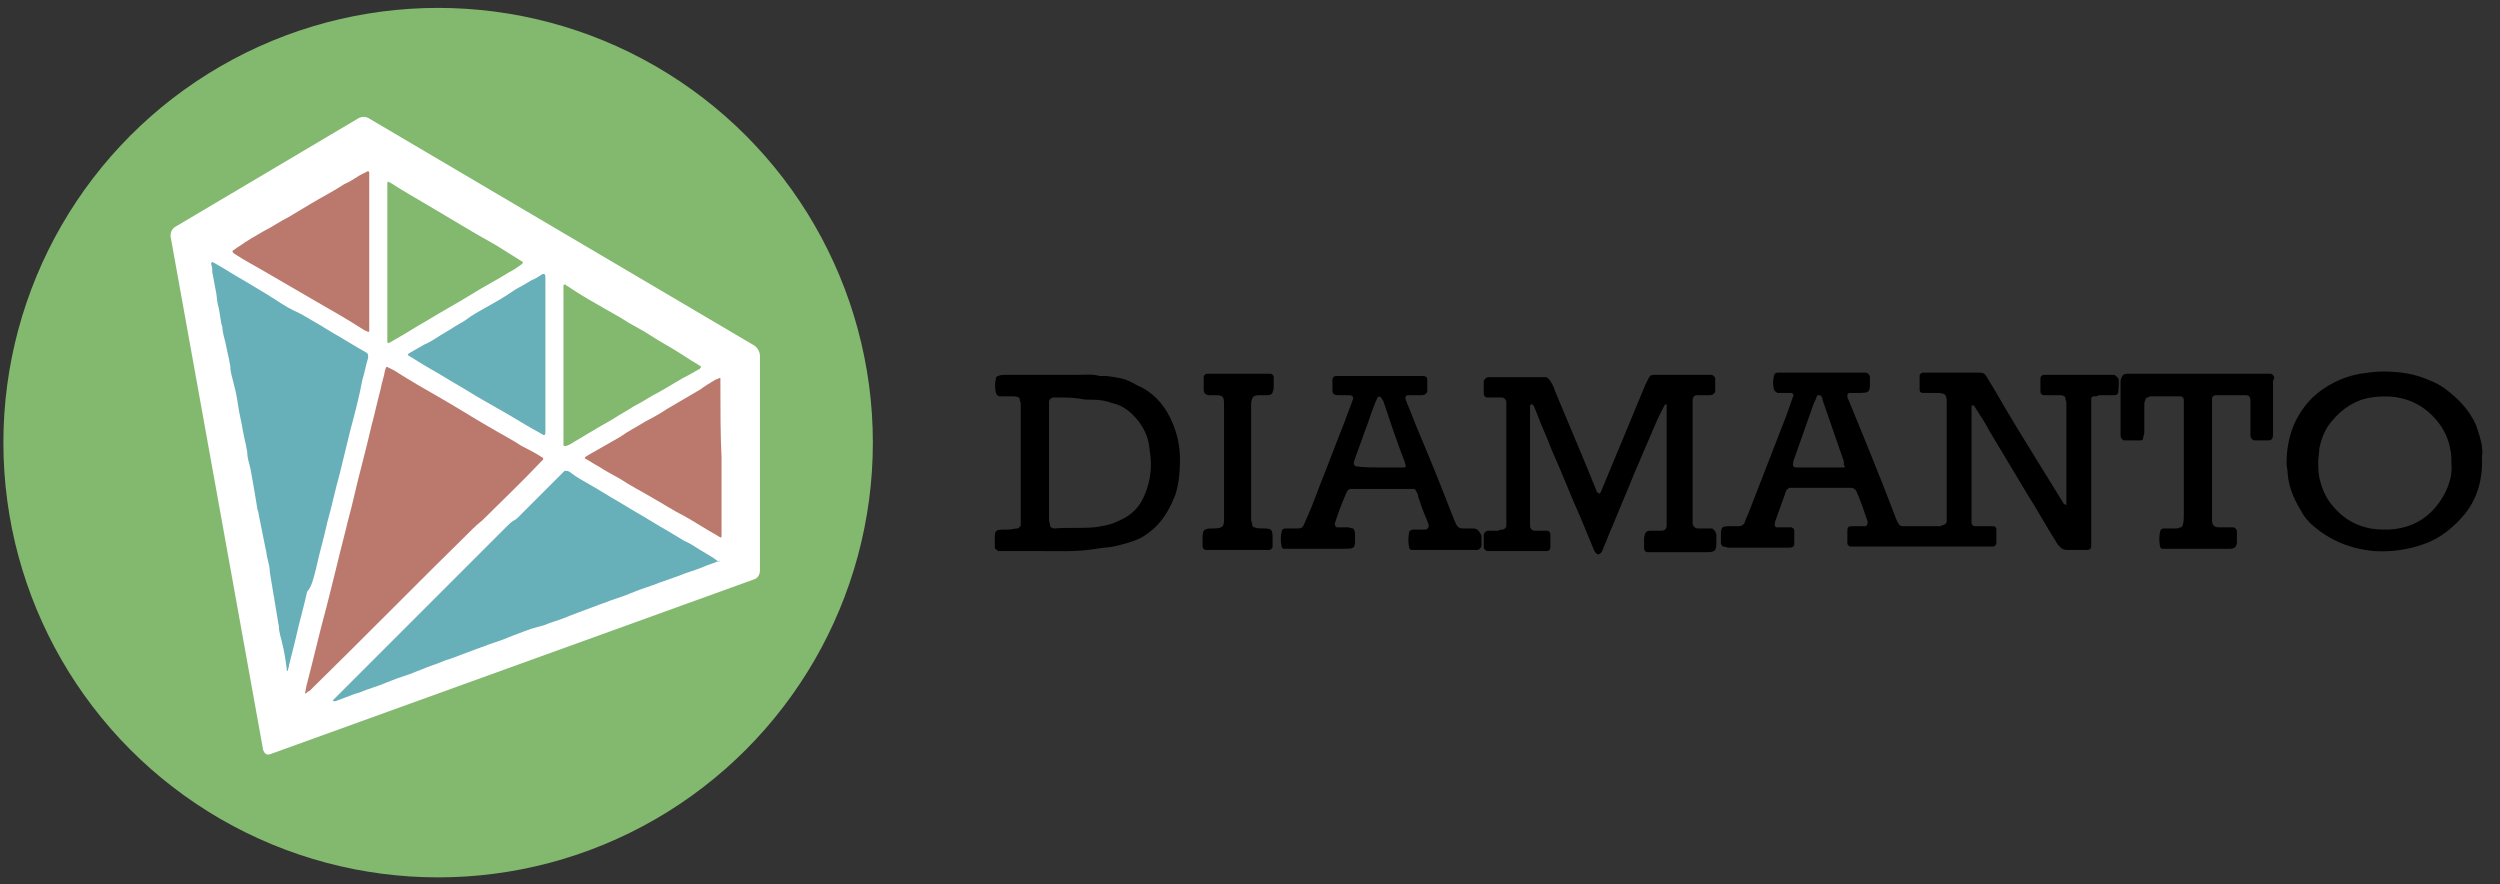
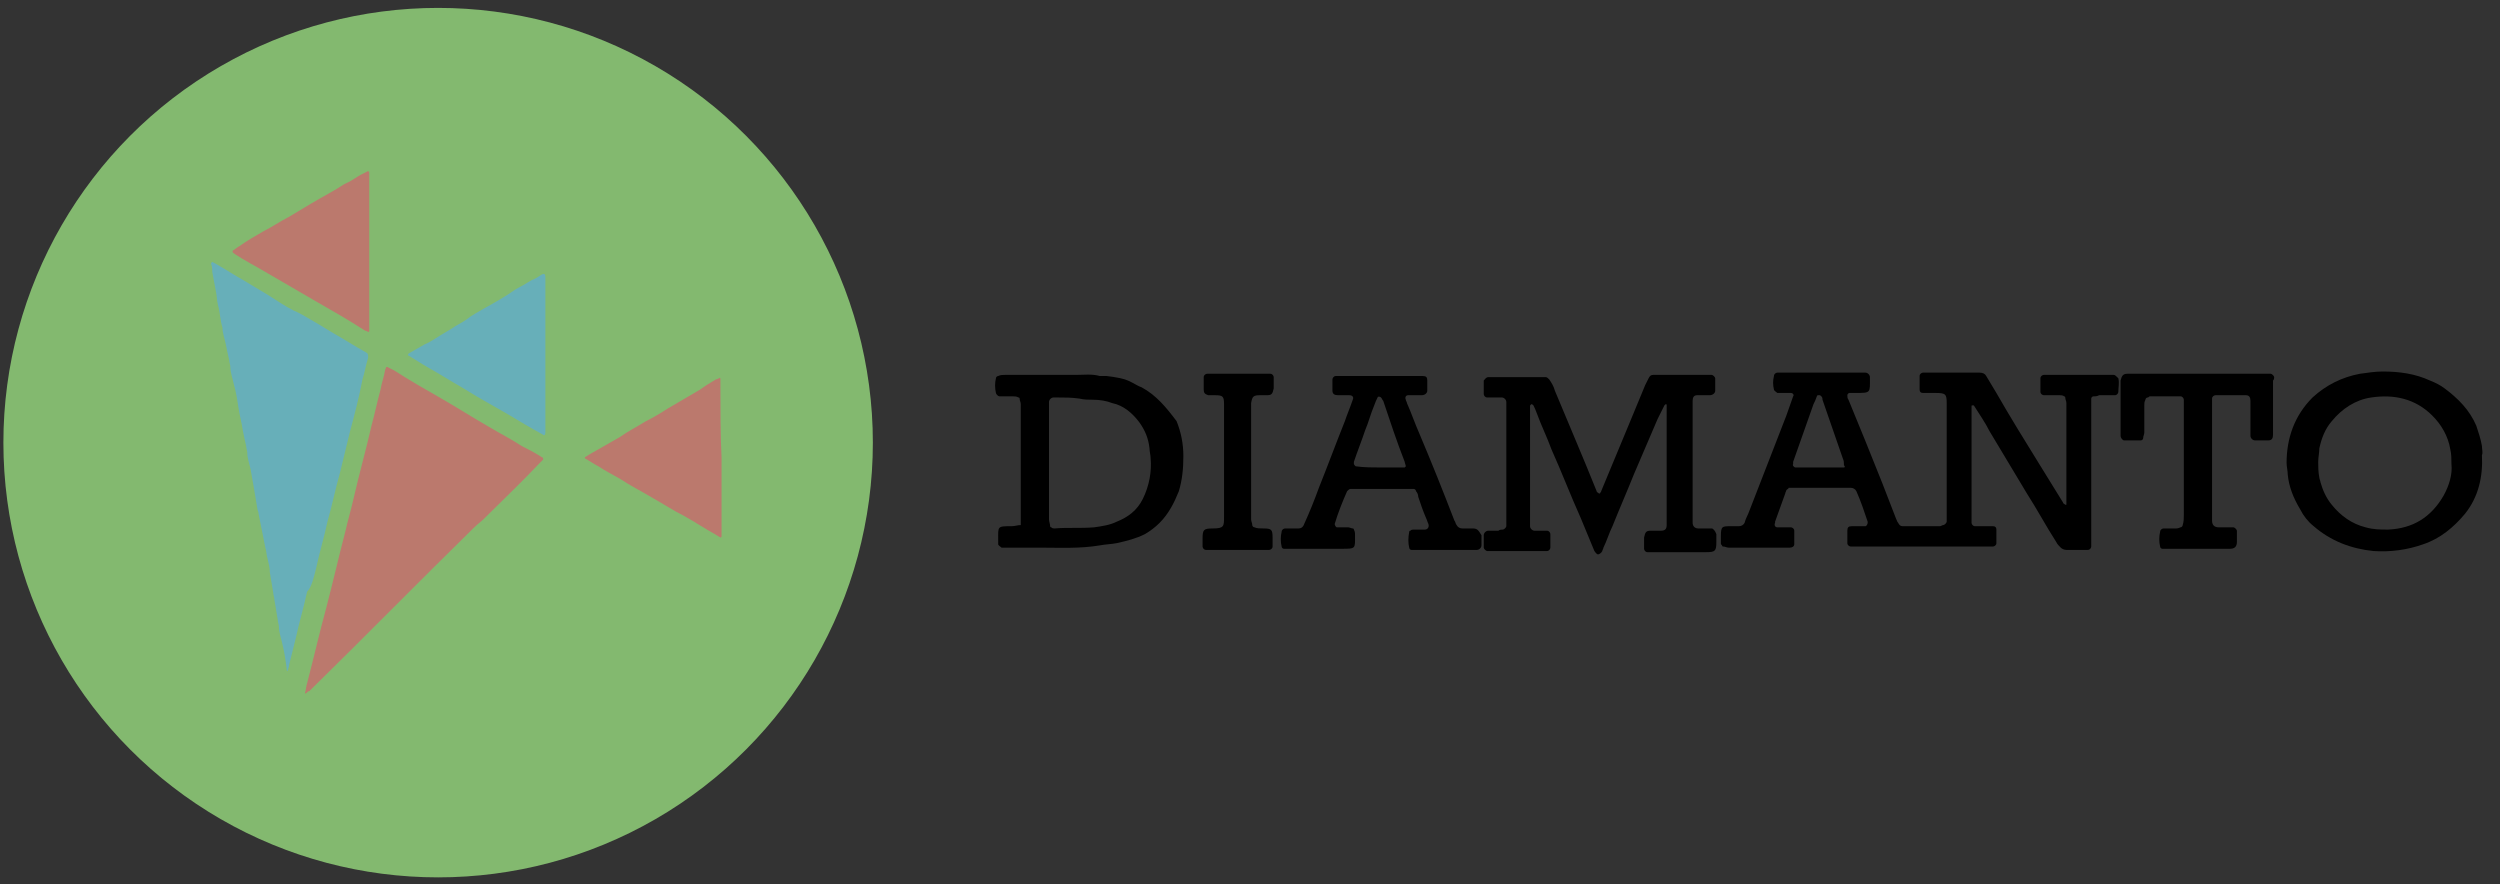
<svg xmlns="http://www.w3.org/2000/svg" version="1.1" id="Capa_1" x="0px" y="0px" viewBox="0 0 221.4 78.3" style="enable-background:new 0 0 221.4 78.3;" xml:space="preserve">
  <rect x="0" y="0" width="221.4" height="78.3" fill="#333333" stroke="none" />
  <style type="text/css">
	.st0{fill:#83B96F;}
	.st1{fill:#FFFFFF;}
	.st2{fill:#BB796D;}
	.st3{fill:#67AFB9;}
</style>
  <g>
    <circle class="st0" cx="38.8" cy="39.2" r="38.5" />
    <g>
-       <path class="st1" d="M67.3,31.5c0-0.3-0.2-0.7-0.5-0.9L32.7,10.5c-0.3-0.2-0.7-0.2-1,0l-16.2,9.6c-0.3,0.2-0.4,0.5-0.4,0.8    l8.2,45.5c0.1,0.3,0.3,0.5,0.6,0.4l42.9-15.5c0.3-0.1,0.5-0.4,0.5-0.8L67.3,31.5z" />
      <g>
        <path class="st2" d="M20.8,22.5c0.9,0.6,1.9,1.1,2.9,1.7c1.4,0.8,2.9,1.7,4.3,2.5c1.4,0.8,2.8,1.6,4.2,2.5     c0.1,0.1,0.3,0.1,0.4,0.2c0,0,0.1,0,0.1-0.1c0-0.2,0-0.4,0-0.5c0-2.2,0-4.3,0-6.5c0-2.2,0-4.3,0-6.5c0-0.2,0-0.3,0-0.5     c0-0.1-0.1-0.2-0.2-0.1c-0.2,0.1-0.4,0.2-0.6,0.3c-0.5,0.3-0.9,0.6-1.4,0.8c-0.9,0.6-1.9,1.1-2.9,1.7c-0.7,0.4-1.3,0.8-2,1.2     c-0.8,0.4-1.5,0.9-2.3,1.3c-0.7,0.4-1.4,0.8-2.1,1.3c-0.2,0.1-0.4,0.3-0.6,0.4c0,0,0,0.1,0,0.1C20.6,22.4,20.7,22.4,20.8,22.5z" />
        <path class="st3" d="M42.9,27.3c-0.5,0.3-1.1,0.6-1.6,1c-0.4,0.3-0.9,0.5-1.3,0.8c-0.3,0.2-0.7,0.4-1,0.6     c-0.5,0.3-0.9,0.6-1.4,0.8c-0.5,0.3-0.9,0.5-1.4,0.8c-0.1,0.1-0.1,0.2,0,0.2c0.8,0.5,1.6,1,2.5,1.5c0.5,0.3,1,0.6,1.5,0.9     c0.9,0.5,1.8,1.1,2.7,1.6c0.7,0.4,1.4,0.8,2.1,1.2c1,0.6,2,1.2,3.1,1.8c0.1,0.1,0.2,0,0.2-0.2c0-0.1,0-0.3,0-0.4     c0-2.2,0-4.3,0-6.5c0-2.1,0-4.3,0-6.4c0-0.2,0-0.3,0-0.5c0-0.2-0.1-0.3-0.3-0.2c-0.3,0.2-0.6,0.4-0.9,0.5c-0.5,0.3-1,0.6-1.4,0.8     C44.7,26.3,43.8,26.8,42.9,27.3z" />
-         <path class="st0" d="M49.9,39.4c0,0.1,0.1,0.1,0.2,0.1c0.1,0,0.2-0.1,0.3-0.1c0.3-0.2,0.7-0.4,1-0.6c1-0.6,2-1.2,2.9-1.7     c0.6-0.4,1.2-0.7,1.8-1.1c0.8-0.4,1.5-0.9,2.3-1.3c0.9-0.5,1.8-1.1,2.8-1.6c0.2-0.1,0.5-0.3,0.7-0.4c0,0,0.1,0,0.1-0.1     c0.1,0,0.1-0.2,0-0.2c-0.5-0.3-1-0.6-1.6-1c-0.9-0.6-1.9-1.1-2.8-1.7c-0.6-0.4-1.2-0.7-1.9-1.1c-0.9-0.6-1.9-1.1-2.9-1.7     c-0.9-0.5-1.7-1-2.6-1.6c0,0-0.1,0-0.1-0.1c-0.1,0-0.2,0-0.2,0.1c0,0.2,0,0.3,0,0.5c0,2.2,0,4.3,0,6.5c0,1.4,0,2.7,0,4.1     c0,0.9,0,1.7,0,2.6C49.9,39.2,49.9,39.3,49.9,39.4z" />
        <path class="st0" d="M34.3,30.3c0,0,0.1,0.1,0.1,0.1c0.2-0.1,0.5-0.3,0.7-0.4c0.9-0.5,1.8-1.1,2.7-1.6c1.3-0.8,2.6-1.5,3.9-2.3     c1.1-0.7,2.3-1.3,3.4-2c0.4-0.2,0.7-0.4,1.1-0.7c0,0,0.1-0.1,0.1-0.1c0,0,0-0.1,0-0.1c-0.5-0.3-1.1-0.7-1.6-1     c-0.9-0.6-1.9-1.1-2.9-1.7c-1.2-0.7-2.5-1.5-3.7-2.2c-1.2-0.7-2.4-1.4-3.5-2.1c-0.1,0-0.1-0.1-0.2-0.1c0,0-0.1,0-0.1,0.1     c0,0.2,0,0.3,0,0.5c0,2.2,0,4.3,0,6.5c0,2.2,0,4.4,0,6.6C34.3,29.9,34.3,30.1,34.3,30.3z" />
        <path class="st3" d="M28,50.3c0.3-1.4,0.7-2.7,1-4.1c0.4-1.4,0.7-2.9,1.1-4.3c0.3-1.2,0.6-2.5,0.9-3.7c0.4-1.5,0.8-3,1.1-4.6     c0.2-0.6,0.3-1.3,0.5-1.9c0-0.1,0-0.1,0-0.1c0-0.2,0-0.3-0.2-0.4c-0.2-0.1-0.5-0.3-0.7-0.4c-0.5-0.3-1-0.6-1.5-0.9     c-0.9-0.5-1.8-1.1-2.7-1.6c-0.5-0.3-1-0.6-1.5-0.8c-0.8-0.4-1.5-0.9-2.3-1.4c-0.7-0.4-1.3-0.8-2-1.2c-0.9-0.5-1.8-1.1-2.7-1.6     c-0.1,0-0.1-0.1-0.2-0.1c0,0-0.1,0.1-0.1,0.1c0,0,0,0.1,0,0.1c0.1,0.2,0.1,0.5,0.1,0.7c0.1,0.5,0.2,1.1,0.3,1.6     c0.1,0.4,0.1,0.9,0.2,1.3c0.2,0.7,0.2,1.4,0.4,2c0,0.5,0.2,1,0.3,1.5c0.1,0.5,0.2,1,0.3,1.4c0,0.2,0.1,0.4,0.1,0.6     c0,0.5,0.2,1,0.3,1.5c0.2,0.7,0.3,1.3,0.4,2c0.1,0.7,0.3,1.4,0.4,2.1c0.1,0.5,0.2,1,0.3,1.4c0,0.2,0.1,0.4,0.1,0.6     c0,0.5,0.2,1,0.3,1.5c0.1,0.6,0.2,1.1,0.3,1.7c0.1,0.6,0.2,1.2,0.3,1.8c0,0.1,0.1,0.2,0.1,0.4c0.1,0.5,0.2,1,0.3,1.5     c0.1,0.5,0.2,1,0.3,1.5c0.1,0.3,0.1,0.7,0.2,1c0.1,0.4,0.2,0.8,0.2,1.2c0.1,0.6,0.2,1.2,0.3,1.8c0,0.2,0.1,0.4,0.1,0.6     c0.1,0.6,0.2,1.2,0.3,1.8c0,0.2,0.1,0.4,0.1,0.6c0,0.5,0.2,1,0.3,1.5c0.2,0.8,0.3,1.5,0.4,2.3c0,0,0,0.1,0,0.1c0,0,0,0,0,0     c0,0,0.1,0,0.1,0c0-0.2,0.1-0.3,0.1-0.5c0.2-0.8,0.4-1.6,0.6-2.4c0.3-1.4,0.7-2.7,1-4.1C27.6,52,27.8,51.1,28,50.3z" />
        <path class="st2" d="M63.8,34.1c0-0.2,0-0.3,0-0.5c0,0,0-0.1,0-0.1c0,0-0.1-0.1-0.1,0c-0.1,0-0.2,0.1-0.3,0.1     c-0.5,0.3-1,0.6-1.4,0.9c-1,0.6-1.9,1.1-2.9,1.7c-0.6,0.4-1.3,0.8-1.9,1.1c-0.8,0.5-1.6,0.9-2.3,1.4c-0.7,0.4-1.4,0.8-2.1,1.2     c-0.2,0.1-0.5,0.3-0.7,0.4c-0.1,0.1-0.2,0.1-0.3,0.2c0,0,0,0.1,0,0.1c0.4,0.2,0.8,0.5,1.2,0.7c0.6,0.4,1.2,0.7,1.9,1.1     c0.9,0.6,1.9,1.1,2.9,1.7c0.9,0.5,1.8,1.1,2.8,1.6c0.9,0.5,1.8,1.1,2.7,1.6c0.2,0.1,0.3,0.2,0.5,0.3c0,0,0.1,0,0.1-0.1     c0-0.2,0-0.3,0-0.5c0-2.2,0-4.3,0-6.5C63.8,38.5,63.8,36.3,63.8,34.1z" />
-         <path class="st3" d="M63.6,49.7c-0.2-0.1-0.4-0.3-0.6-0.4c-0.3-0.2-0.7-0.4-1-0.6c-0.5-0.3-0.9-0.6-1.4-0.8     c-0.5-0.3-1-0.6-1.5-0.9c-0.9-0.5-1.8-1.1-2.7-1.6c-0.5-0.3-1-0.6-1.5-0.9c-0.9-0.5-1.8-1.1-2.7-1.6c-0.5-0.3-1.1-0.6-1.6-1     c-0.1-0.1-0.3-0.2-0.4-0.2c-0.1,0-0.1,0-0.2,0c-0.1,0.1-0.2,0.2-0.3,0.3c-1.3,1.3-2.5,2.5-3.8,3.8c-0.1,0.1-0.2,0.2-0.4,0.3     c-0.2,0.1-0.4,0.3-0.6,0.5c-5,5-10,10-15,15c-0.1,0.1-0.3,0.3-0.4,0.4c0,0,0,0.1,0,0.1c0,0,0,0,0,0c0,0,0,0,0,0     c0.1,0,0.1,0,0.2,0c0.5-0.2,1.1-0.4,1.6-0.6c0.2-0.1,0.4-0.1,0.6-0.2c0.7-0.3,1.5-0.5,2.2-0.8c0.2-0.1,0.3-0.1,0.5-0.2     c0.7-0.3,1.5-0.5,2.2-0.8c0.2-0.1,0.3-0.1,0.5-0.2c0.7-0.3,1.4-0.5,2.1-0.8c0.2-0.1,0.4-0.1,0.6-0.2c0.8-0.3,1.6-0.6,2.4-0.9     c0.1,0,0.2-0.1,0.3-0.1c0.7-0.3,1.5-0.5,2.2-0.8c0.2-0.1,0.3-0.1,0.5-0.2c0.8-0.3,1.5-0.6,2.3-0.8c0.1,0,0.3-0.1,0.4-0.1     c0.7-0.3,1.5-0.5,2.2-0.8c0.2-0.1,0.3-0.1,0.5-0.2c0.8-0.3,1.6-0.6,2.4-0.9c0.1,0,0.2-0.1,0.3-0.1c0.7-0.3,1.5-0.5,2.2-0.8     c0.2-0.1,0.3-0.1,0.5-0.2c0.7-0.3,1.5-0.5,2.2-0.8c0.6-0.2,1.1-0.4,1.7-0.6c0.7-0.3,1.5-0.5,2.2-0.8c0.4-0.2,0.9-0.3,1.3-0.5     c0,0,0.1,0,0.1-0.1C63.7,49.8,63.7,49.8,63.6,49.7C63.7,49.7,63.6,49.7,63.6,49.7z" />
        <path class="st2" d="M42.8,46c1.7-1.7,3.4-3.3,5-5c0.1-0.1,0.2-0.2,0.3-0.3c0,0,0-0.1,0-0.1c0,0,0-0.1-0.1-0.1     c-0.6-0.4-1.2-0.7-1.8-1c-0.9-0.6-1.9-1.1-2.9-1.7c-1.4-0.8-2.8-1.7-4.2-2.5c-1.4-0.8-2.8-1.6-4.2-2.5c-0.2-0.1-0.4-0.2-0.6-0.3     c0,0-0.1,0-0.1,0c0,0.1-0.1,0.2-0.1,0.3c-0.1,0.6-0.3,1.1-0.4,1.7c-0.3,1.1-0.5,2.1-0.8,3.2c-0.5,2.2-1.1,4.3-1.6,6.5     c-0.2,0.9-0.5,1.9-0.7,2.8c0,0,0,0,0,0c-0.6,2.3-1.1,4.5-1.7,6.8c-0.6,2.2-1.1,4.4-1.7,6.7c-0.1,0.3-0.1,0.6-0.2,0.9c0,0,0,0,0,0     c0,0,0,0,0.1,0c0.1-0.1,0.2-0.2,0.3-0.2c4.9-4.8,9.7-9.7,14.5-14.4C42.3,46.4,42.6,46.2,42.8,46z" />
      </g>
    </g>
    <g>
      <g>
        <path d="M151.6,46.8c-0.1,0-0.2,0-0.3,0c-0.3,0-0.6,0-0.9,0c-0.3,0-0.5-0.2-0.5-0.5c0-0.2,0-0.5,0-0.7c0-3.2,0-6.3,0-9.5     c0-0.2,0-0.4,0-0.6c0-0.3,0.1-0.5,0.4-0.5c0.4,0,0.8,0,1.1,0c0.3,0,0.5-0.2,0.5-0.4c0-0.4,0-0.8,0-1.1c0-0.1-0.2-0.3-0.3-0.3     c-0.2,0-0.3,0-0.5,0c-1.4,0-2.8,0-4.3,0c-0.1,0-0.3,0-0.4,0c-0.2,0-0.3,0.1-0.4,0.3c-0.1,0.2-0.2,0.4-0.3,0.6     c-0.4,1-0.8,1.9-1.2,2.9c-0.9,2.2-1.8,4.3-2.7,6.5c0,0.1-0.1,0.1-0.1,0.2c0,0-0.1,0-0.1,0c-0.1-0.1-0.2-0.1-0.2-0.2     c-1.2-3-2.5-6-3.7-8.9c-0.1-0.4-0.3-0.7-0.5-1c-0.1-0.1-0.2-0.2-0.3-0.2c-0.1,0-0.2,0-0.3,0c-1.5,0-3,0-4.5,0c-0.1,0-0.2,0-0.3,0     c-0.2,0-0.3,0.2-0.4,0.3c0,0.4,0,0.8,0,1.2c0,0.1,0.1,0.3,0.3,0.3c0.1,0,0.2,0,0.3,0c0.3,0,0.7,0,1,0c0.2,0,0.4,0.2,0.4,0.4     c0,0.1,0,0.2,0,0.3c0,3.4,0,6.8,0,10.2c0,0.2,0,0.3,0,0.5c0,0.1-0.2,0.3-0.3,0.3c-0.1,0-0.3,0-0.4,0.1c-0.3,0-0.6,0-0.9,0     c-0.2,0-0.4,0.2-0.4,0.4c0,0.3,0,0.6,0,0.9c0,0.1,0,0.1,0,0.2c0,0.1,0.2,0.3,0.3,0.3c0.1,0,0.1,0,0.2,0c1.7,0,3.3,0,5,0     c0,0,0.1,0,0.1,0c0.2,0,0.3-0.2,0.3-0.3c0-0.2,0-0.5,0-0.7c0-0.2,0-0.3,0-0.5c0-0.1-0.1-0.3-0.3-0.3c-0.1,0-0.2,0-0.3,0     c-0.3,0-0.6,0-0.8,0c-0.2,0-0.4-0.2-0.4-0.4c0-0.2,0-0.5,0-0.7c0-1.6,0-3.1,0-4.7c0-1.5,0-2.9,0-4.4c0-0.3,0-0.6,0-0.8     c0-0.1,0-0.1,0.1-0.2c0.1,0,0.1,0,0.2,0.1c0.1,0.2,0.2,0.4,0.3,0.7c0.4,1.1,0.9,2.1,1.3,3.2c0.9,2,1.7,4.1,2.6,6.1     c0.4,1,0.8,1.9,1.2,2.9c0.1,0.1,0.1,0.2,0.3,0.3c0.1,0,0.3-0.1,0.4-0.3c0-0.1,0.1-0.2,0.1-0.3c0.3-0.6,0.5-1.3,0.8-1.9     c0.6-1.5,1.3-3.1,1.9-4.6c0.7-1.6,1.4-3.3,2.1-4.9c0.2-0.4,0.4-0.8,0.6-1.2c0,0,0,0,0.1-0.1c0.1,0,0.1,0,0.1,0.1     c0,0.1,0,0.2,0,0.3c0,3.3,0,6.6,0,9.9c0,0.1,0,0.3,0,0.4c0,0.3-0.1,0.5-0.5,0.5c-0.3,0-0.6,0-0.9,0c-0.4,0-0.5,0.1-0.6,0.6     c0,0.2,0,0.3,0,0.5c0,0.2,0,0.3,0,0.5c0,0.1,0.1,0.3,0.3,0.3c0.2,0,0.3,0,0.5,0c1.6,0,3.1,0,4.7,0c0.8,0,0.9-0.1,0.9-0.9     c0-0.2,0-0.5,0-0.7C151.9,47,151.7,46.8,151.6,46.8z" />
      </g>
      <g>
        <path d="M201.4,33.4c0-0.1-0.2-0.3-0.3-0.3c-0.3,0-0.6,0-0.8,0c-1.9,0-3.7,0-5.6,0c-1.8,0-3.7,0-5.5,0c-0.3,0-0.6,0-0.8,0     c-0.4,0-0.5,0.2-0.6,0.6c0,0.1,0,0.3,0,0.4c0,1.3,0,2.6,0,4c0,0.2,0,0.3,0,0.5c0,0.2,0.2,0.4,0.3,0.4c0.5,0,1,0,1.5,0     c0.1,0,0.2-0.1,0.2-0.2c0-0.2,0.1-0.3,0.1-0.5c0-0.8,0-1.6,0-2.4c0-0.2,0-0.3,0.1-0.5c0-0.1,0.1-0.2,0.2-0.2     c0.1,0,0.1-0.1,0.2-0.1c0.9,0,1.8,0,2.7,0c0.2,0,0.3,0.2,0.3,0.3c0,0.3,0,0.6,0,0.8c0,3.1,0,6.2,0,9.4c0,0.3,0,0.6-0.1,0.9     c0,0.1-0.1,0.2-0.2,0.2c-0.2,0.1-0.3,0.1-0.5,0.1c-0.3,0-0.7,0-1,0c-0.1,0-0.3,0.1-0.3,0.3c-0.1,0.4-0.1,0.9,0,1.3     c0,0.1,0.1,0.2,0.2,0.2c0.2,0,0.3,0,0.5,0c1,0,2,0,3,0c0.8,0,1.7,0,2.5,0c0.4,0,0.6-0.2,0.6-0.6c0-0.3,0-0.7,0-1     c0-0.1-0.2-0.3-0.3-0.3c-0.1,0-0.3,0-0.4,0c-0.3,0-0.6,0-0.9,0c-0.4,0-0.6-0.2-0.6-0.6c0-0.1,0-0.3,0-0.4c0-3.3,0-6.5,0-9.8     c0-0.2,0-0.4,0-0.6c0-0.2,0.2-0.3,0.3-0.3c0,0,0.1,0,0.1,0c0.9,0,1.7,0,2.6,0c0.3,0,0.4,0.2,0.4,0.5c0,0.6,0,1.1,0,1.7     c0,0.5,0,0.9,0,1.4c0,0.2,0.2,0.4,0.4,0.4c0.4,0,0.8,0,1.2,0c0.3,0,0.4-0.2,0.4-0.5c0-0.1,0-0.1,0-0.2c0-1.5,0-3,0-4.6     C201.4,33.6,201.4,33.5,201.4,33.4z" />
      </g>
      <g>
        <path d="M219.8,39.5c-0.1-0.6-0.3-1.2-0.5-1.8c-0.6-1.4-1.6-2.4-2.8-3.3c-0.4-0.3-0.8-0.5-1.3-0.7c-1.3-0.6-2.7-0.8-4.2-0.8     c-0.6,0-1.3,0.1-2,0.2c-1.6,0.3-3,1-4.2,2.1c-1.6,1.6-2.3,3.6-2.3,5.8c0,0.3,0.1,0.7,0.1,1c0.1,1.1,0.5,2.1,1.1,3.1     c0.3,0.6,0.7,1.1,1.2,1.5c1.5,1.3,3.3,2,5.3,2.2c1.5,0.1,3-0.1,4.4-0.6c1.5-0.5,2.7-1.5,3.7-2.7c1.2-1.5,1.6-3.3,1.5-5.2     C219.9,40.1,219.8,39.8,219.8,39.5z M216.4,43.9c-1.1,1.9-2.7,2.9-4.9,3c-0.7,0-1.3,0-2-0.2c-1.2-0.3-2.2-1-3-2     c-0.5-0.6-0.8-1.3-1-2c0-0.1-0.1-0.3-0.1-0.4c-0.1-0.5-0.1-1-0.1-1.4c0-0.4,0.1-0.8,0.1-1.2c0.2-0.9,0.5-1.7,1.1-2.4     c0.9-1.1,2.1-1.9,3.5-2.1c2-0.3,3.9,0.1,5.4,1.6c0.8,0.8,1.4,1.8,1.6,3c0.1,0.4,0.1,0.9,0.1,1.3C217.2,42,216.9,43,216.4,43.9z" />
      </g>
      <g>
-         <path d="M101.1,34.3c-0.3-0.1-0.6-0.3-0.8-0.4c-0.7-0.4-1.5-0.5-2.3-0.6c-0.2,0-0.4,0-0.6,0c-0.7-0.2-1.4-0.1-2.1-0.1     c-0.9,0-1.8,0-2.7,0c0,0,0,0,0,0c-1.2,0-2.4,0-3.6,0c-0.2,0-0.4,0-0.6,0.1c-0.1,0-0.2,0.1-0.2,0.2c-0.1,0.4-0.1,0.9,0,1.3     c0,0.1,0.2,0.3,0.3,0.3c0.4,0,0.8,0,1.2,0c0.2,0,0.3,0,0.5,0.1c0.1,0,0.1,0.1,0.1,0.1c0,0.2,0.1,0.3,0.1,0.5c0,3.4,0,6.9,0,10.3     c0,0.1,0,0.3,0,0.4c0,0.1-0.2,0.3-0.3,0.3c-0.3,0-0.5,0.1-0.8,0.1c-1.3,0-1.2,0-1.2,1.2c0,0.1,0,0.3,0,0.4c0,0.1,0.2,0.2,0.3,0.3     c0.1,0,0.3,0,0.4,0c1,0,2,0,3,0c1.8,0,3.5,0.1,5.3-0.2c0.5-0.1,1-0.1,1.5-0.2c0.9-0.2,1.7-0.4,2.5-0.8c0.5-0.3,0.9-0.6,1.3-1     c0.8-0.8,1.3-1.8,1.7-2.8c0.3-1,0.4-2,0.4-3.1c0-1.1-0.2-2.1-0.6-3.1C103.3,36.1,102.4,35,101.1,34.3z M101.2,44.2     c-0.5,1-1.3,1.6-2.3,2c-0.6,0.3-1.3,0.4-2,0.5c-1.2,0.1-2.4,0-3.5,0.1c-0.1,0-0.2,0-0.3-0.1c-0.1,0-0.1-0.1-0.1-0.1     c0-0.2-0.1-0.4-0.1-0.6c0-1.7,0-3.3,0-5c0,0,0,0,0,0c0-1.5,0-3,0-4.6c0-0.3,0-0.6,0-0.8c0-0.2,0.2-0.4,0.4-0.4c0.1,0,0.2,0,0.3,0     c0.7,0,1.3,0,2,0.1c0.4,0.1,0.8,0.1,1.2,0.1c0.6,0,1.2,0.1,1.7,0.3c1,0.2,1.8,0.9,2.4,1.7c0.5,0.7,0.8,1.4,0.9,2.3     c0,0.3,0.1,0.6,0.1,0.9C102,41.7,101.8,43,101.2,44.2z" />
+         <path d="M101.1,34.3c-0.3-0.1-0.6-0.3-0.8-0.4c-0.7-0.4-1.5-0.5-2.3-0.6c-0.2,0-0.4,0-0.6,0c-0.7-0.2-1.4-0.1-2.1-0.1     c-0.9,0-1.8,0-2.7,0c0,0,0,0,0,0c-1.2,0-2.4,0-3.6,0c-0.2,0-0.4,0-0.6,0.1c-0.1,0-0.2,0.1-0.2,0.2c-0.1,0.4-0.1,0.9,0,1.3     c0,0.1,0.2,0.3,0.3,0.3c0.4,0,0.8,0,1.2,0c0.2,0,0.3,0,0.5,0.1c0.1,0,0.1,0.1,0.1,0.1c0,0.2,0.1,0.3,0.1,0.5c0,3.4,0,6.9,0,10.3     c0,0.1,0,0.3,0,0.4c-0.3,0-0.5,0.1-0.8,0.1c-1.3,0-1.2,0-1.2,1.2c0,0.1,0,0.3,0,0.4c0,0.1,0.2,0.2,0.3,0.3     c0.1,0,0.3,0,0.4,0c1,0,2,0,3,0c1.8,0,3.5,0.1,5.3-0.2c0.5-0.1,1-0.1,1.5-0.2c0.9-0.2,1.7-0.4,2.5-0.8c0.5-0.3,0.9-0.6,1.3-1     c0.8-0.8,1.3-1.8,1.7-2.8c0.3-1,0.4-2,0.4-3.1c0-1.1-0.2-2.1-0.6-3.1C103.3,36.1,102.4,35,101.1,34.3z M101.2,44.2     c-0.5,1-1.3,1.6-2.3,2c-0.6,0.3-1.3,0.4-2,0.5c-1.2,0.1-2.4,0-3.5,0.1c-0.1,0-0.2,0-0.3-0.1c-0.1,0-0.1-0.1-0.1-0.1     c0-0.2-0.1-0.4-0.1-0.6c0-1.7,0-3.3,0-5c0,0,0,0,0,0c0-1.5,0-3,0-4.6c0-0.3,0-0.6,0-0.8c0-0.2,0.2-0.4,0.4-0.4c0.1,0,0.2,0,0.3,0     c0.7,0,1.3,0,2,0.1c0.4,0.1,0.8,0.1,1.2,0.1c0.6,0,1.2,0.1,1.7,0.3c1,0.2,1.8,0.9,2.4,1.7c0.5,0.7,0.8,1.4,0.9,2.3     c0,0.3,0.1,0.6,0.1,0.9C102,41.7,101.8,43,101.2,44.2z" />
      </g>
      <g>
        <path d="M111.6,35c0.2,0,0.4,0,0.6,0c0.4,0,0.5-0.1,0.6-0.6c0-0.2,0-0.3,0-0.5c0-0.2,0-0.3,0-0.5c0-0.1-0.1-0.3-0.3-0.3     c-0.1,0-0.3,0-0.4,0c-1.6,0-3.2,0-4.8,0c-0.1,0-0.3,0-0.4,0c-0.1,0-0.3,0.1-0.3,0.3c0,0.4,0,0.8,0,1.1c0,0.3,0.1,0.4,0.4,0.5     c0.2,0,0.4,0,0.6,0c0.7,0,0.8,0.1,0.8,0.8c0,0.1,0,0.1,0,0.2c0,3.3,0,6.5,0,9.8c0,0.8,0,1-1,1c-0.8,0-0.9,0.1-0.9,0.9     c0,0.2,0,0.5,0,0.7c0,0.1,0.1,0.3,0.3,0.3c0.1,0,0.2,0,0.3,0c0.8,0,1.7,0,2.5,0c0,0,0,0,0,0c0.8,0,1.5,0,2.3,0c0.2,0,0.3,0,0.5,0     c0.1,0,0.3-0.1,0.3-0.3c0-0.3,0-0.6,0-0.8c0-0.7-0.1-0.8-0.8-0.8c-0.3,0-0.6,0-0.8-0.1c-0.1,0-0.2-0.1-0.2-0.2     c0-0.2-0.1-0.3-0.1-0.5c0-0.9,0-1.7,0-2.6c0-2.6,0-5.1,0-7.7C110.9,35.1,111,35,111.6,35z" />
      </g>
      <g>
        <path d="M130.4,46.8c-0.3,0-0.6,0-0.9,0c-0.2,0-0.4-0.1-0.5-0.3c-0.1-0.1-0.1-0.3-0.2-0.4c-1-2.6-2-5.1-3.1-7.7     c-0.4-0.9-0.7-1.8-1.1-2.7c0-0.1-0.1-0.2-0.1-0.3c-0.1-0.2,0-0.4,0.2-0.4c0.4,0,0.8,0,1.2,0c0.3,0,0.5-0.2,0.5-0.4     c0-0.3,0-0.6,0-0.9c0-0.3-0.1-0.4-0.4-0.4c-0.1,0-0.3,0-0.4,0c-1.1,0-2.3,0-3.4,0c-1.1,0-2.1,0-3.2,0c-0.2,0-0.5,0-0.7,0     c-0.2,0-0.3,0.2-0.3,0.3c0,0.3,0,0.7,0,1c0,0.3,0.2,0.4,0.5,0.4c0.3,0,0.7,0,1,0c0.3,0,0.4,0.2,0.3,0.4c-0.2,0.6-0.5,1.3-0.7,1.9     c-0.8,2-1.5,3.9-2.3,5.9c-0.4,1.1-0.8,2.1-1.3,3.2c-0.1,0.3-0.3,0.4-0.5,0.4c-0.4,0-0.8,0-1.2,0c-0.1,0-0.3,0.1-0.3,0.3     c-0.1,0.4-0.1,0.9,0,1.3c0,0.1,0.1,0.2,0.2,0.2c0.2,0,0.4,0,0.6,0c1.5,0,3,0,4.5,0c1.3,0,1.2,0,1.2-1.2c0-0.2,0-0.3-0.1-0.5     c0-0.1-0.1-0.1-0.1-0.1c-0.1,0-0.3-0.1-0.4-0.1c-0.3,0-0.7,0-1,0c-0.1,0-0.2-0.2-0.2-0.3c0.3-1,0.7-2,1.1-2.9     c0.1-0.1,0.2-0.2,0.3-0.2c0.1,0,0.2,0,0.3,0c1.7,0,3.3,0,5,0c0.1,0,0.2,0,0.3,0c0.1,0,0.2,0.1,0.2,0.2c0.1,0.1,0.2,0.3,0.2,0.5     c0.2,0.6,0.4,1.2,0.7,1.9c0.1,0.2,0.1,0.3,0.2,0.5c0.1,0.3-0.1,0.5-0.3,0.5c-0.3,0-0.7,0-1,0c-0.1,0-0.2,0-0.3,0.1     c-0.1,0-0.1,0.1-0.1,0.1c-0.1,0.5-0.1,1,0,1.4c0,0.1,0.1,0.2,0.2,0.2c0.2,0,0.4,0,0.6,0c1.4,0,2.7,0,4.1,0c0.4,0,0.8,0,1.1,0     c0.2,0,0.4-0.2,0.4-0.4c0-0.3,0-0.6,0-0.9C130.9,46.9,130.8,46.8,130.4,46.8z M124.4,41.4c-0.7,0-1.4,0-2.1,0c0,0,0,0,0,0     c-0.7,0-1.5,0-2.2-0.1c-0.1,0-0.2-0.2-0.2-0.2c0-0.1,0-0.1,0-0.2c0.3-0.9,0.7-1.9,1-2.8c0.3-0.7,0.5-1.5,0.8-2.2     c0.1-0.3,0.2-0.5,0.3-0.7c0-0.1,0.2-0.1,0.3,0c0.1,0.1,0.1,0.2,0.2,0.3c0.6,1.8,1.2,3.6,1.9,5.4c0,0.1,0.1,0.3,0.1,0.4     C124.5,41.3,124.4,41.4,124.4,41.4z" />
      </g>
      <g>
        <path d="M187.2,33.2c-0.1,0-0.3,0-0.4,0c-1.8,0-3.7,0-5.5,0c-0.1,0-0.2,0-0.3,0c-0.1,0-0.3,0.1-0.3,0.3c0,0.4,0,0.8,0,1.2     c0,0.2,0.2,0.3,0.3,0.3c0.5,0,0.9,0,1.4,0c0.1,0,0.3,0,0.4,0.1c0.1,0,0.1,0.1,0.1,0.1c0,0.2,0.1,0.3,0.1,0.5c0,2.9,0,5.8,0,8.7     c0,0.1,0,0.2,0,0.3c0,0-0.1,0-0.1,0c-0.1-0.1-0.2-0.1-0.2-0.2c-0.7-1.1-1.4-2.3-2.1-3.4c-1.3-2.1-2.6-4.2-3.8-6.3     c-0.3-0.5-0.6-1-0.9-1.5c-0.1-0.2-0.3-0.3-0.6-0.3c-1.6,0-3.2,0-4.8,0c-0.1,0-0.1,0-0.2,0c-0.1,0-0.3,0.1-0.3,0.3     c0,0.4,0,0.8,0,1.2c0,0.2,0.1,0.3,0.3,0.3c0.4,0,0.8,0,1.1,0c0.9,0,1,0.1,1,0.9c0,3.3,0,6.7,0,10c0,0.2,0,0.3,0,0.5     c0,0.1-0.2,0.3-0.3,0.3c-0.1,0-0.2,0.1-0.3,0.1c-1,0-2.1,0-3.1,0c-0.1,0-0.1,0-0.2,0c-0.2,0-0.3-0.1-0.4-0.3     c-0.1-0.1-0.1-0.2-0.2-0.4c-0.4-1-0.8-2.1-1.2-3.1c-1-2.5-2-5-3-7.4c-0.1-0.1-0.1-0.3-0.1-0.4c0-0.1,0.1-0.2,0.2-0.2     c0.2,0,0.3,0,0.5,0c1.4,0,1.3,0,1.3-1.3c0,0,0-0.1,0-0.1c0-0.2-0.2-0.4-0.4-0.4c-0.1,0-0.3,0-0.4,0c-2.3,0-4.6,0-6.9,0     c-0.2,0-0.3,0-0.5,0c-0.1,0-0.3,0.1-0.3,0.3c-0.1,0.4-0.1,0.8,0,1.2c0,0.1,0.2,0.2,0.3,0.3c0.2,0,0.3,0,0.5,0c0.2,0,0.5,0,0.7,0     c0.2,0,0.3,0.2,0.2,0.3c-0.2,0.6-0.4,1.1-0.6,1.7c-1.1,2.8-2.2,5.7-3.3,8.5c-0.1,0.3-0.3,0.6-0.4,1c-0.1,0.2-0.3,0.3-0.5,0.3     c-0.2,0-0.5,0-0.7,0c-0.8,0-0.9,0-0.9,0.9c0,0.2,0,0.4,0,0.6c0,0.1,0,0.1,0.1,0.2c0,0.1,0.1,0.1,0.1,0.1c0.2,0,0.3,0.1,0.5,0.1     c1.7,0,3.4,0,5.1,0c0.1,0,0.2,0,0.3,0c0.2,0,0.4-0.1,0.4-0.3c0-0.4,0-0.8,0-1.2c0-0.2-0.2-0.3-0.3-0.3c-0.4,0-0.8,0-1.2,0     c-0.2,0-0.3-0.2-0.2-0.4c0,0,0-0.1,0-0.1c0.3-0.8,0.6-1.7,0.9-2.5c0-0.1,0.1-0.2,0.1-0.3c0.1-0.1,0.2-0.1,0.2-0.2     c0.2,0,0.4,0,0.6,0c1.5,0,2.9,0,4.4,0c0.2,0,0.3,0,0.5,0c0.2,0,0.4,0.1,0.5,0.3c0.4,0.9,0.7,1.8,1,2.7c0,0,0,0.1,0,0.1     c0,0.1-0.1,0.3-0.2,0.3c-0.1,0-0.3,0-0.4,0c-0.3,0-0.6,0-0.8,0c-0.3,0-0.4,0.1-0.4,0.4c0,0.4,0,0.8,0,1.1c0,0.2,0.2,0.3,0.3,0.3     c0.3,0,0.6,0,0.9,0c1.8,0,3.6,0,5.4,0c1.8,0,3.6,0,5.4,0c0.3,0,0.6,0,0.9,0c0.1,0,0.3-0.1,0.3-0.3c0-0.4,0-0.8,0-1.2     c0-0.2-0.1-0.3-0.3-0.3c-0.3,0-0.6,0-0.8,0c-0.3,0-0.6,0-0.8,0c-0.2,0-0.3-0.2-0.3-0.3c0-0.3,0-0.6,0-0.8c0-1.6,0-3.1,0-4.7     c0-1.3,0-2.6,0-4c0-0.3,0-0.6,0-0.8c0-0.1,0-0.1,0.1-0.1c0,0,0.1,0,0.1,0c0.5,0.8,1,1.5,1.4,2.3c1.1,1.8,2.2,3.7,3.3,5.5     c0.9,1.4,1.7,2.9,2.6,4.3c0.1,0.2,0.2,0.3,0.4,0.5c0.1,0.1,0.3,0.2,0.5,0.2c0.6,0,1.2,0,1.9,0c0.2,0,0.3-0.2,0.3-0.3     c0-0.3,0-0.6,0-0.9c0-3.8,0-7.6,0-11.3c0-0.3,0-0.6,0-0.9c0-0.1,0.1-0.2,0.2-0.2c0.2,0,0.3,0,0.5-0.1c0.5,0,0.9,0,1.4,0     c0.2,0,0.3-0.2,0.3-0.3c0-0.4,0.1-0.8,0-1.2C187.4,33.3,187.3,33.2,187.2,33.2z M163.3,41.4c-0.1,0-0.2,0-0.3,0     c-0.6,0-1.2,0-1.9,0c0,0,0,0,0,0c-0.7,0-1.4,0-2.1,0c-0.1,0-0.3-0.2-0.2-0.3c0-0.1,0-0.1,0-0.2c0.6-1.7,1.2-3.4,1.8-5.1     c0.1-0.2,0.2-0.4,0.3-0.7c0-0.1,0.1-0.1,0.2-0.1c0.1,0,0.1,0,0.2,0.1c0.1,0.1,0.1,0.2,0.1,0.3c0.6,1.7,1.2,3.5,1.8,5.2     c0.1,0.2,0.1,0.4,0.1,0.6C163.4,41.3,163.4,41.4,163.3,41.4z" />
      </g>
    </g>
  </g>
</svg>